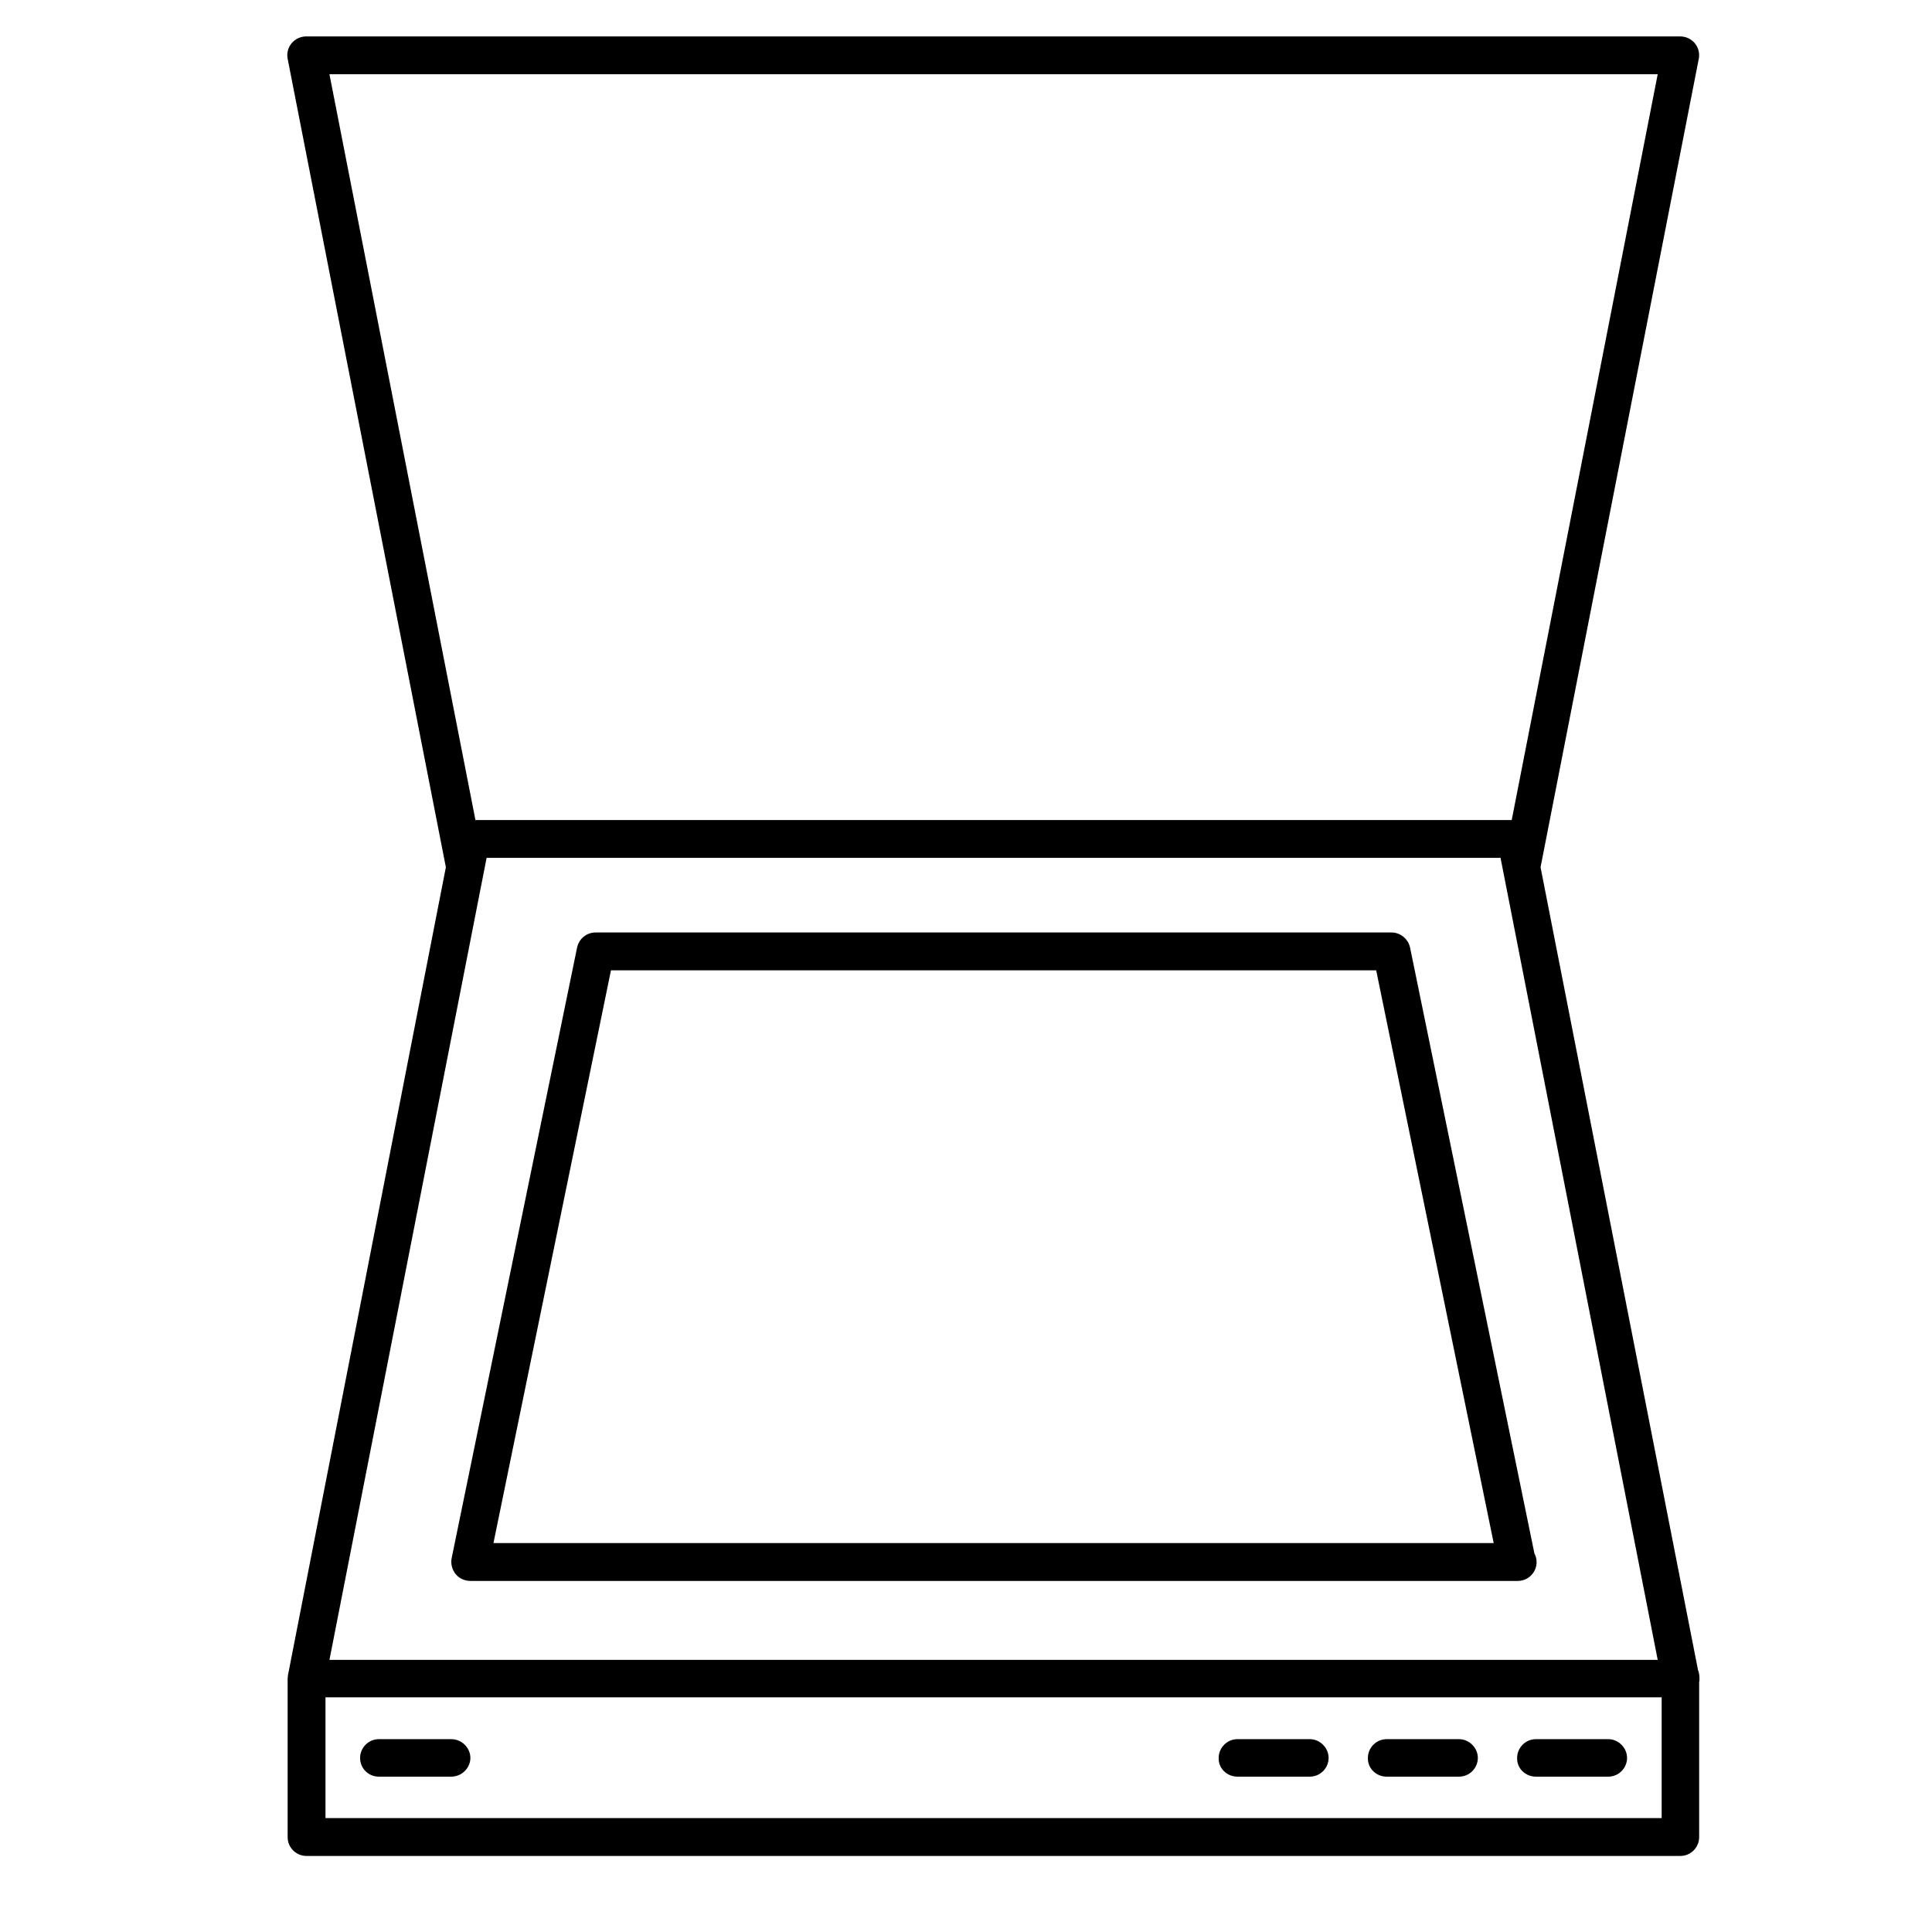
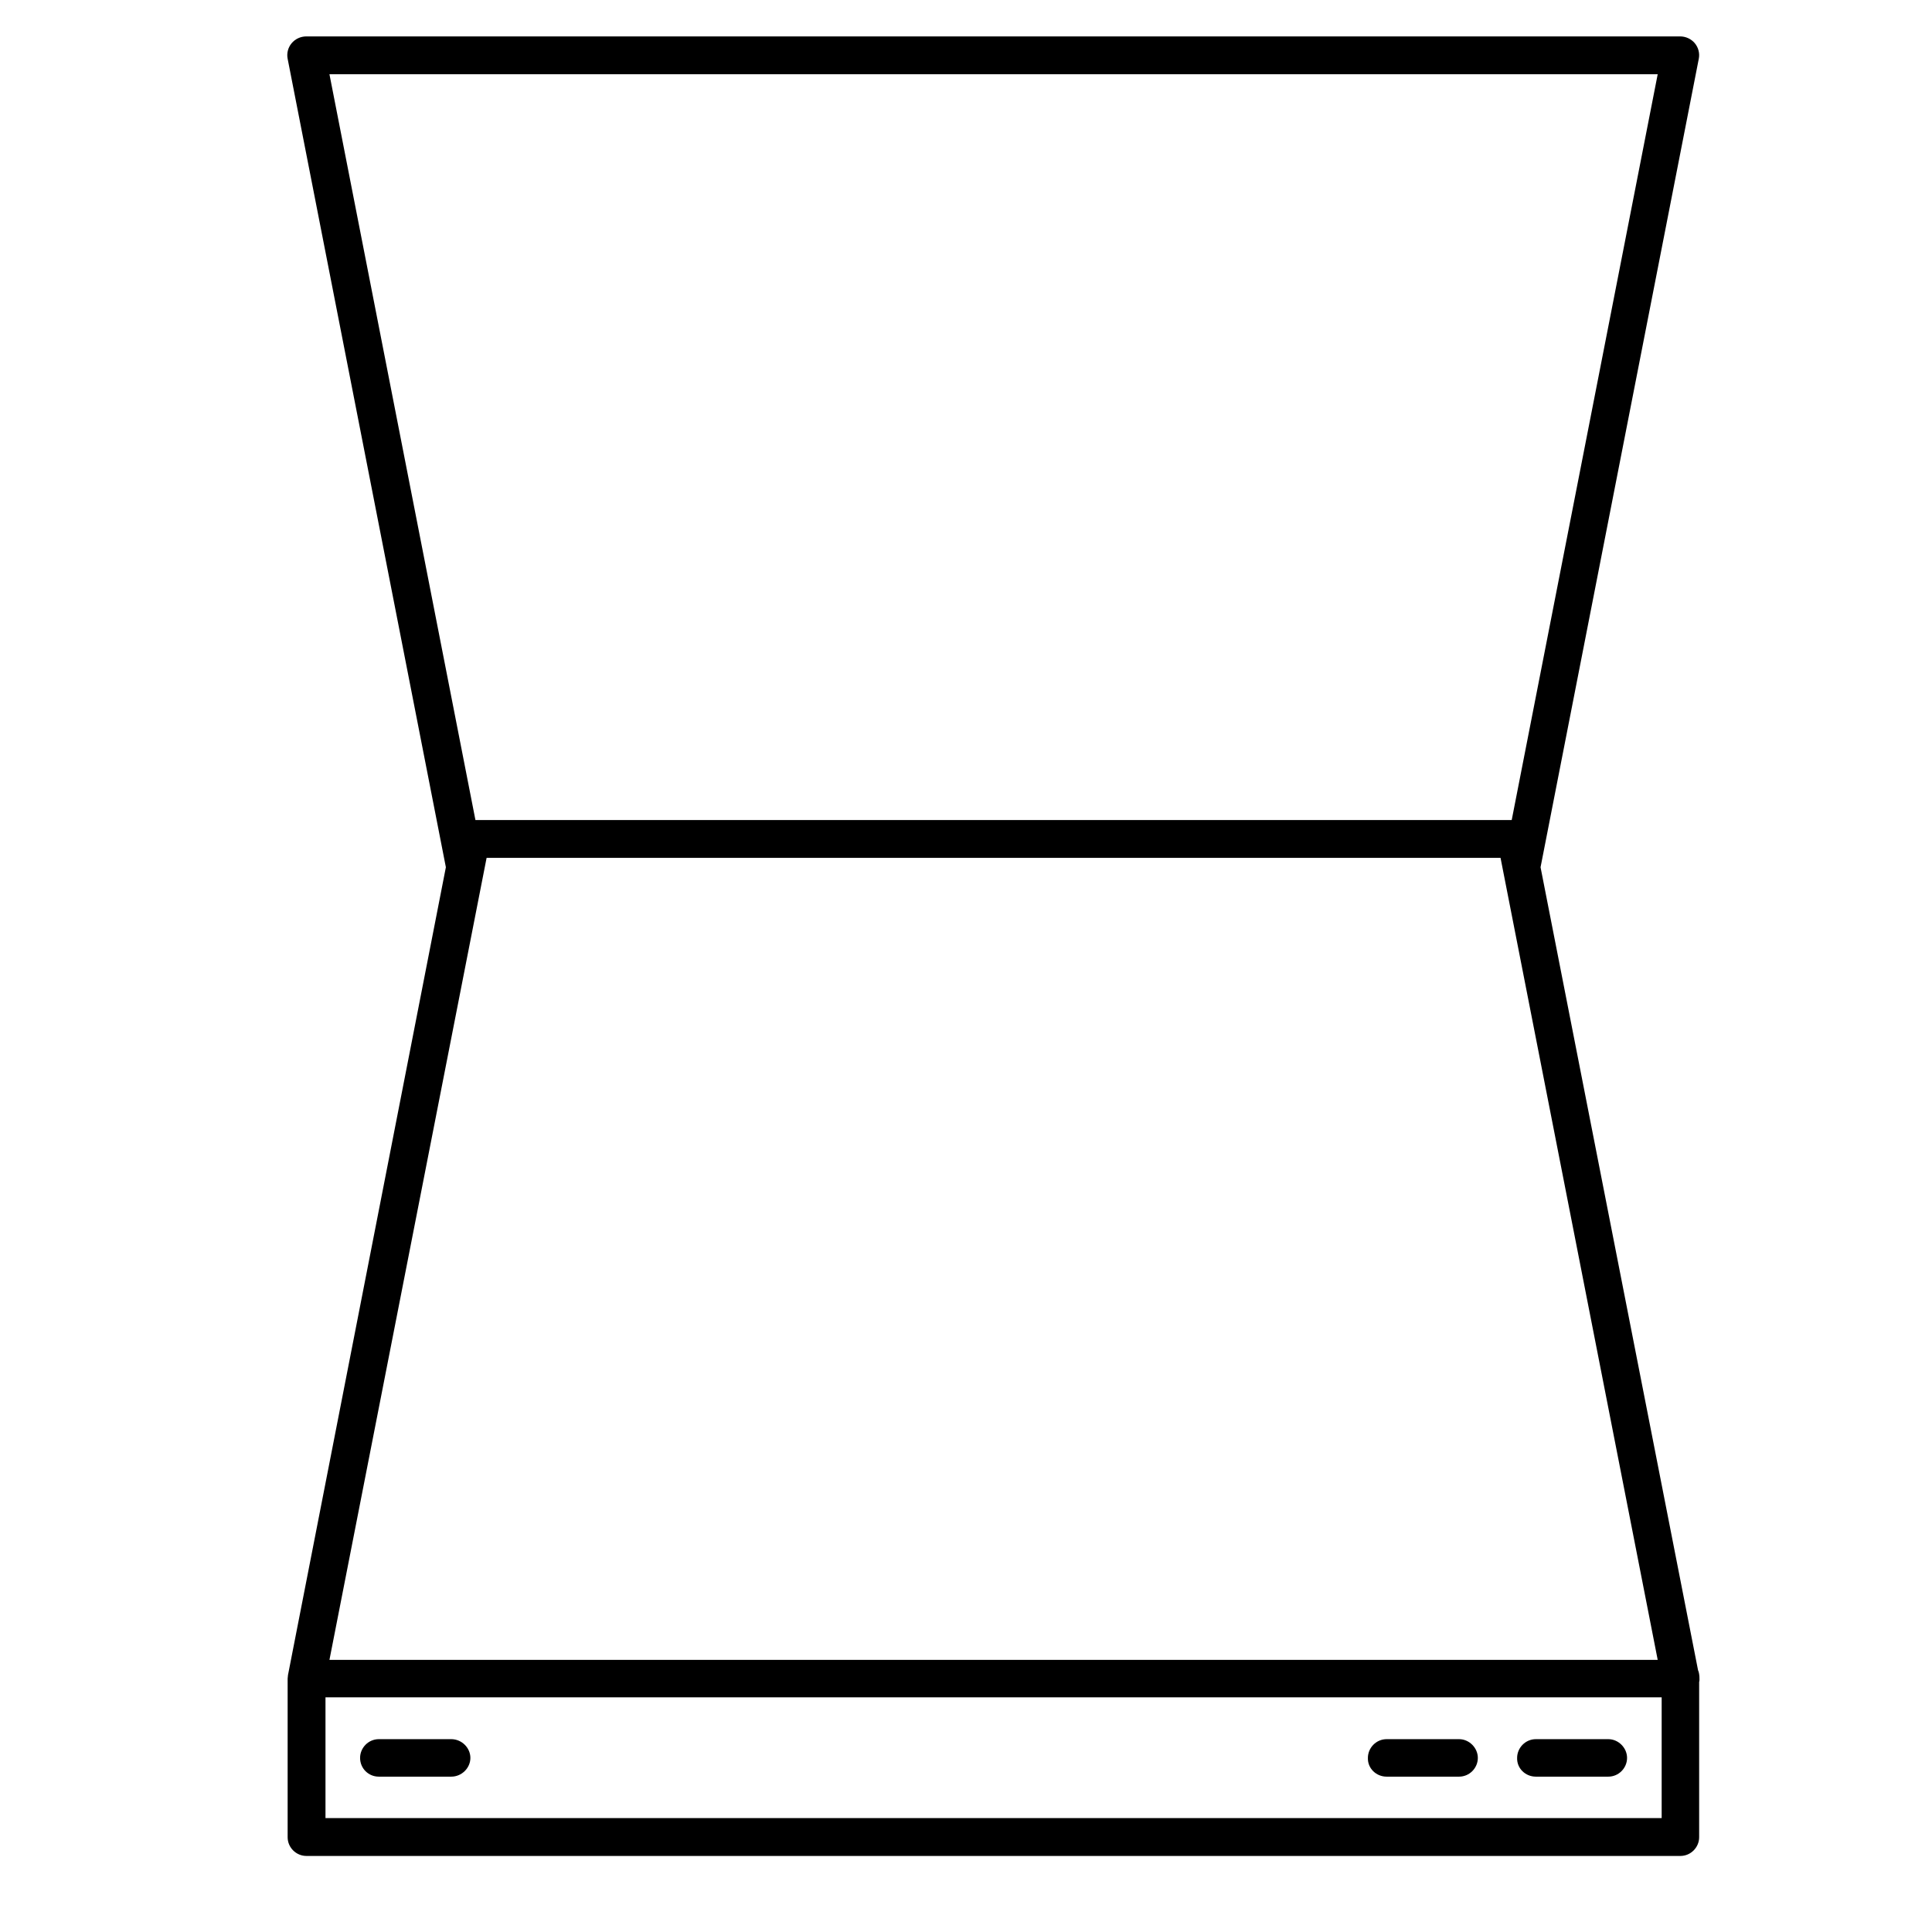
<svg xmlns="http://www.w3.org/2000/svg" version="1.1" id="Ebene_1" x="0px" y="0px" width="75" height="75" viewBox="0 0 536 536" style="enable-background:new 0 0 536 536;" xml:space="preserve">
  <path d="M471.1,463.4l-43.7-222.8l43.9-224.3c0.3-1.5-0.1-3.1-1.1-4.3s-2.5-1.9-4.1-1.9H85c-1.6,0-3.1,0.7-4.1,1.9s-1.4,2.8-1.1,4.3  l43.9,224.3L79.9,464.7c0,0.2-0.1,0.8-0.1,1v44c0,2.9,2.4,5.2,5.2,5.2h381.2c2.9,0,5.2-2.4,5.2-5.2v-43.1  C471.6,466.3,471.5,464.1,471.1,463.4L471.1,463.4z M91.4,20.6h368.5l-40.5,206.9H131.9L91.4,20.6z M135,238h281.3l43.6,222.5H91.4  L135,238z M461,504.4H90.3v-33.5H461V504.4z" />
-   <path d="M425.7,431l-34.5-168.1c-0.5-2.4-2.7-4.2-5.1-4.2H165.2c-2.5,0-4.6,1.8-5.1,4.2l-34.8,169.4c-0.3,1.5,0.1,3.1,1.1,4.4  c1,1.2,2.5,1.9,4.1,1.9h290.4c0.1,0,0.1,0,0.2,0c2.9,0,5.2-2.4,5.2-5.2C426.3,432.5,426.1,431.7,425.7,431L425.7,431z M136.9,428.1  l32.6-158.9h212.3l32.6,158.9H136.9z" />
  <path d="M426.1,492.9h20.1c2.9,0,5.2-2.4,5.2-5.2s-2.4-5.2-5.2-5.2h-20.1c-2.9,0-5.2,2.4-5.2,5.2  C420.8,490.6,423.2,492.9,426.1,492.9z" />
  <path d="M384.7,492.9h20.1c2.9,0,5.2-2.4,5.2-5.2s-2.4-5.2-5.2-5.2h-20.1c-2.9,0-5.2,2.4-5.2,5.2  C379.4,490.6,381.8,492.9,384.7,492.9z" />
-   <path d="M343.3,492.9h20.1c2.9,0,5.2-2.4,5.2-5.2s-2.4-5.2-5.2-5.2h-20.1c-2.9,0-5.2,2.4-5.2,5.2C338,490.6,340.4,492.9,343.3,492.9  z" />
  <path d="M105.1,492.9h20.1c2.9,0,5.3-2.4,5.3-5.2s-2.4-5.2-5.3-5.2h-20.1c-2.9,0-5.2,2.4-5.2,5.2  C99.9,490.6,102.2,492.9,105.1,492.9L105.1,492.9z" />
</svg>